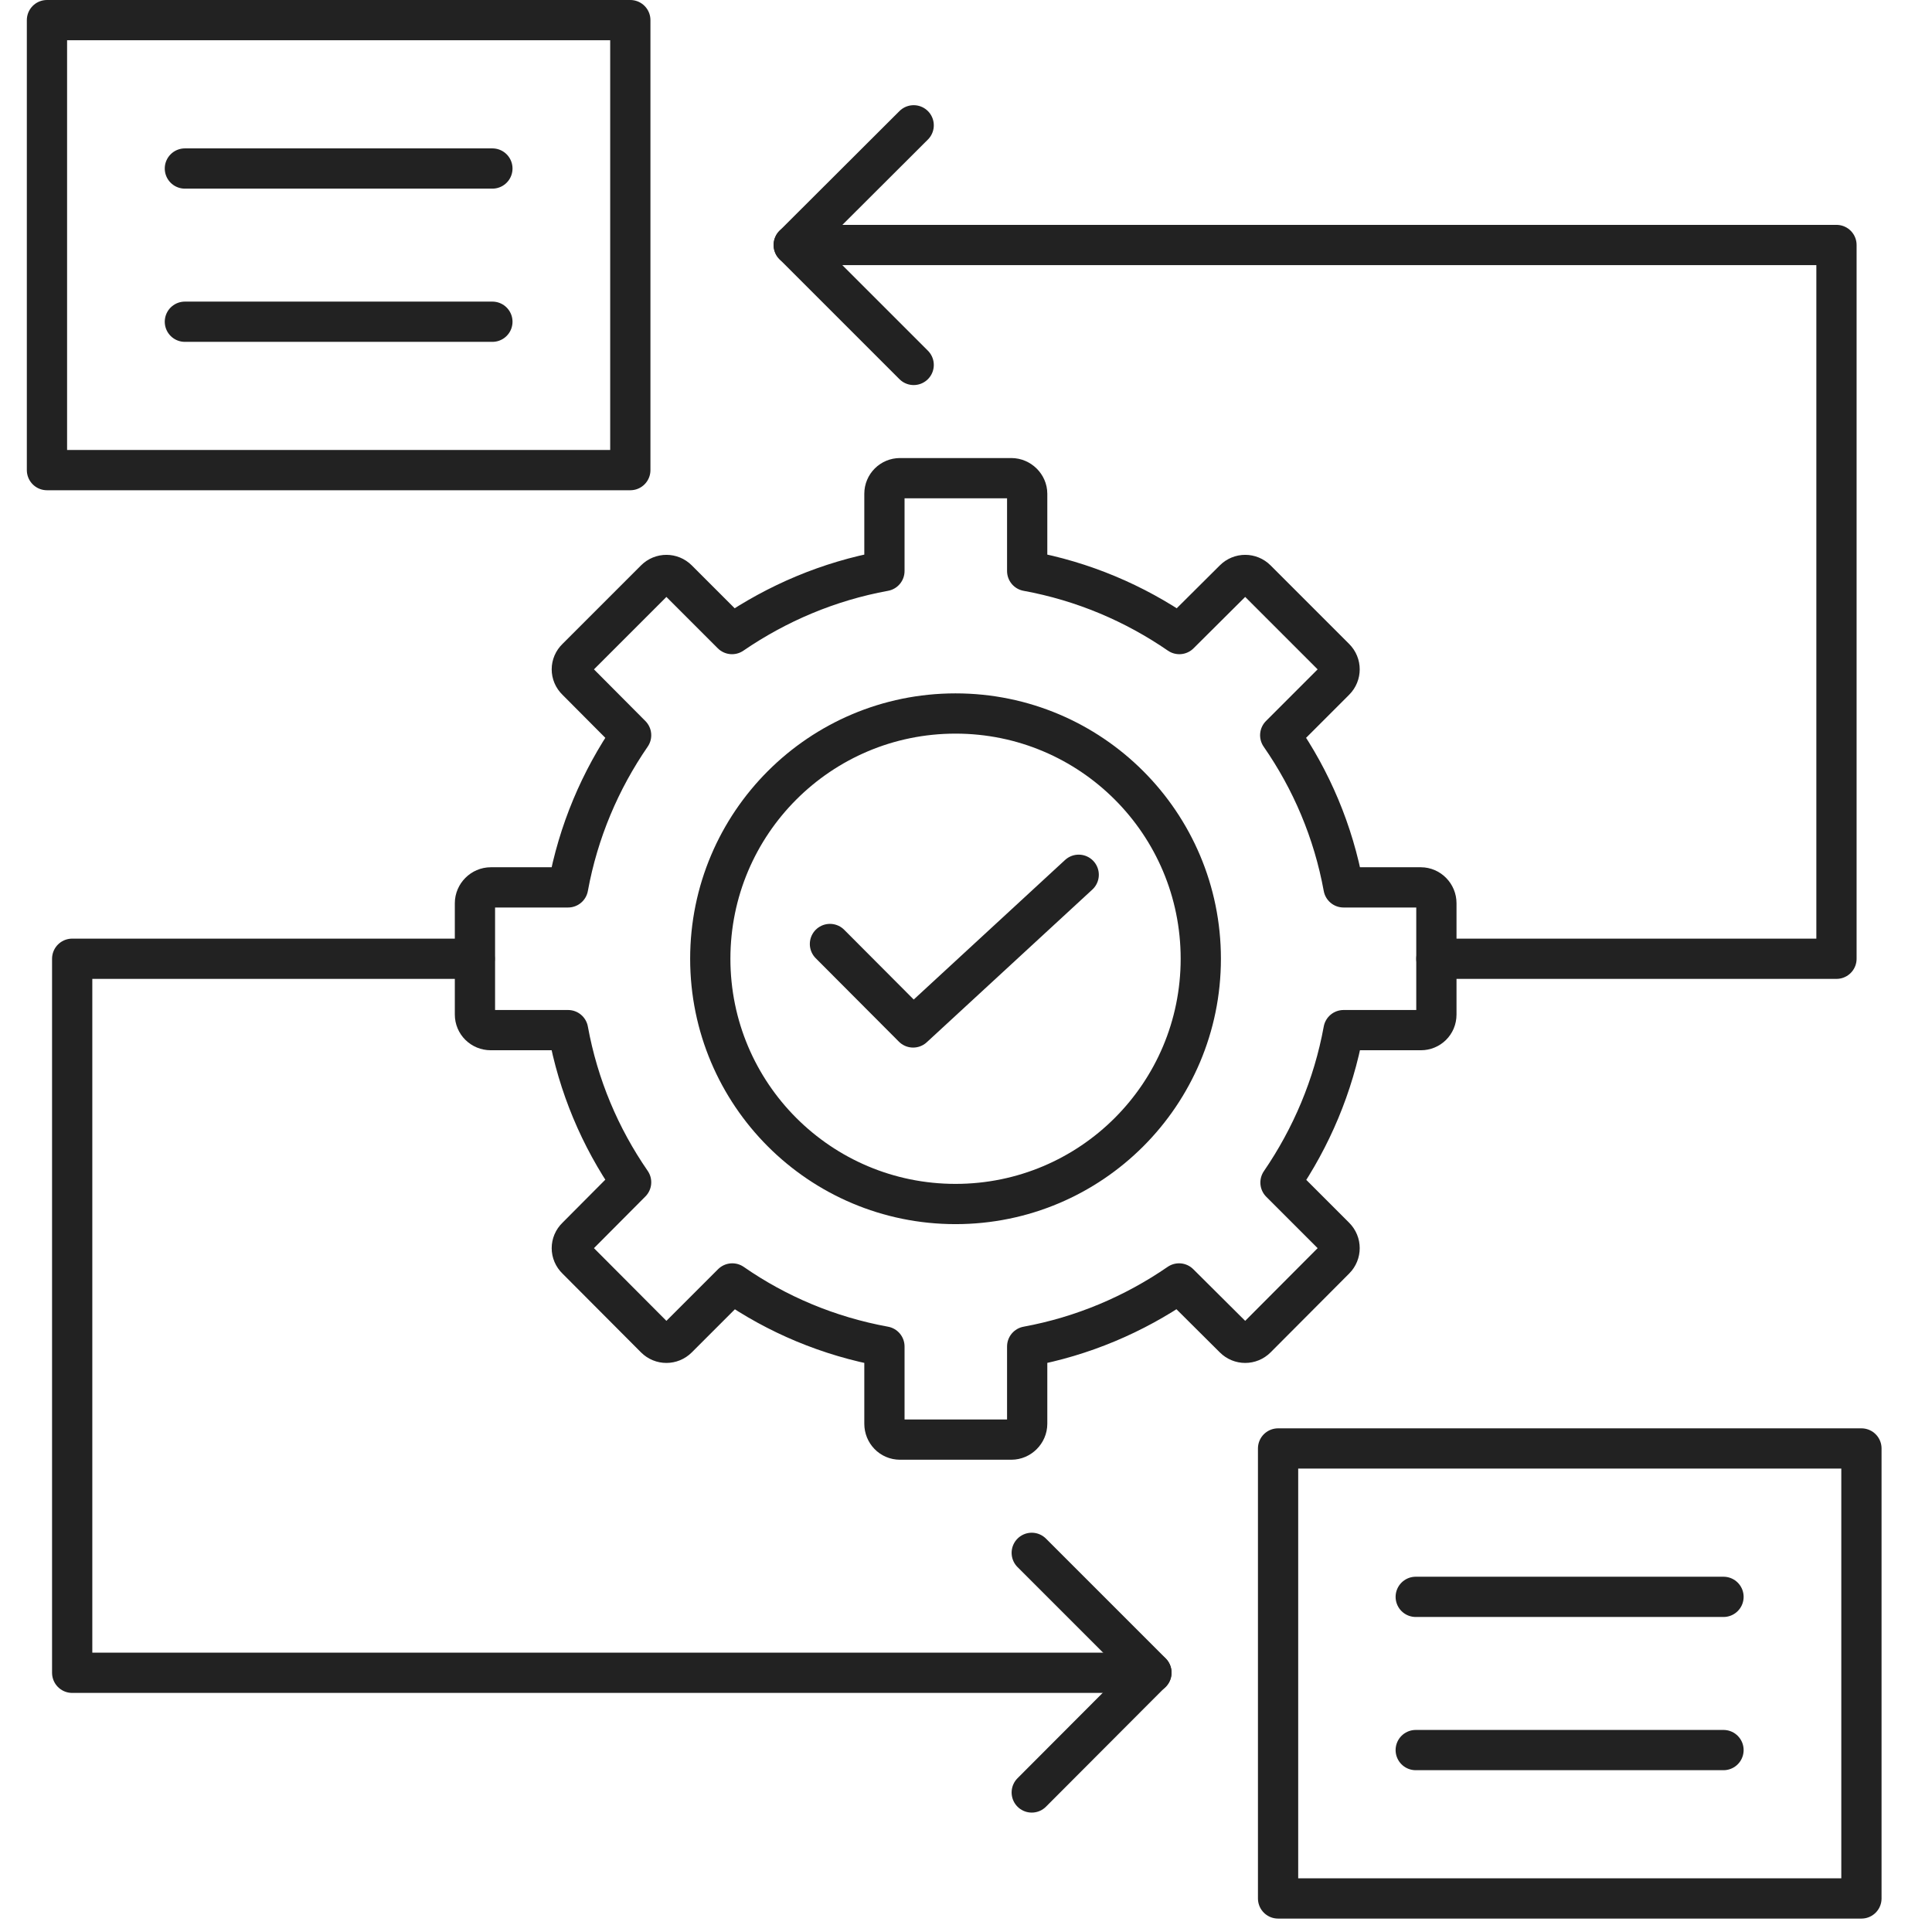
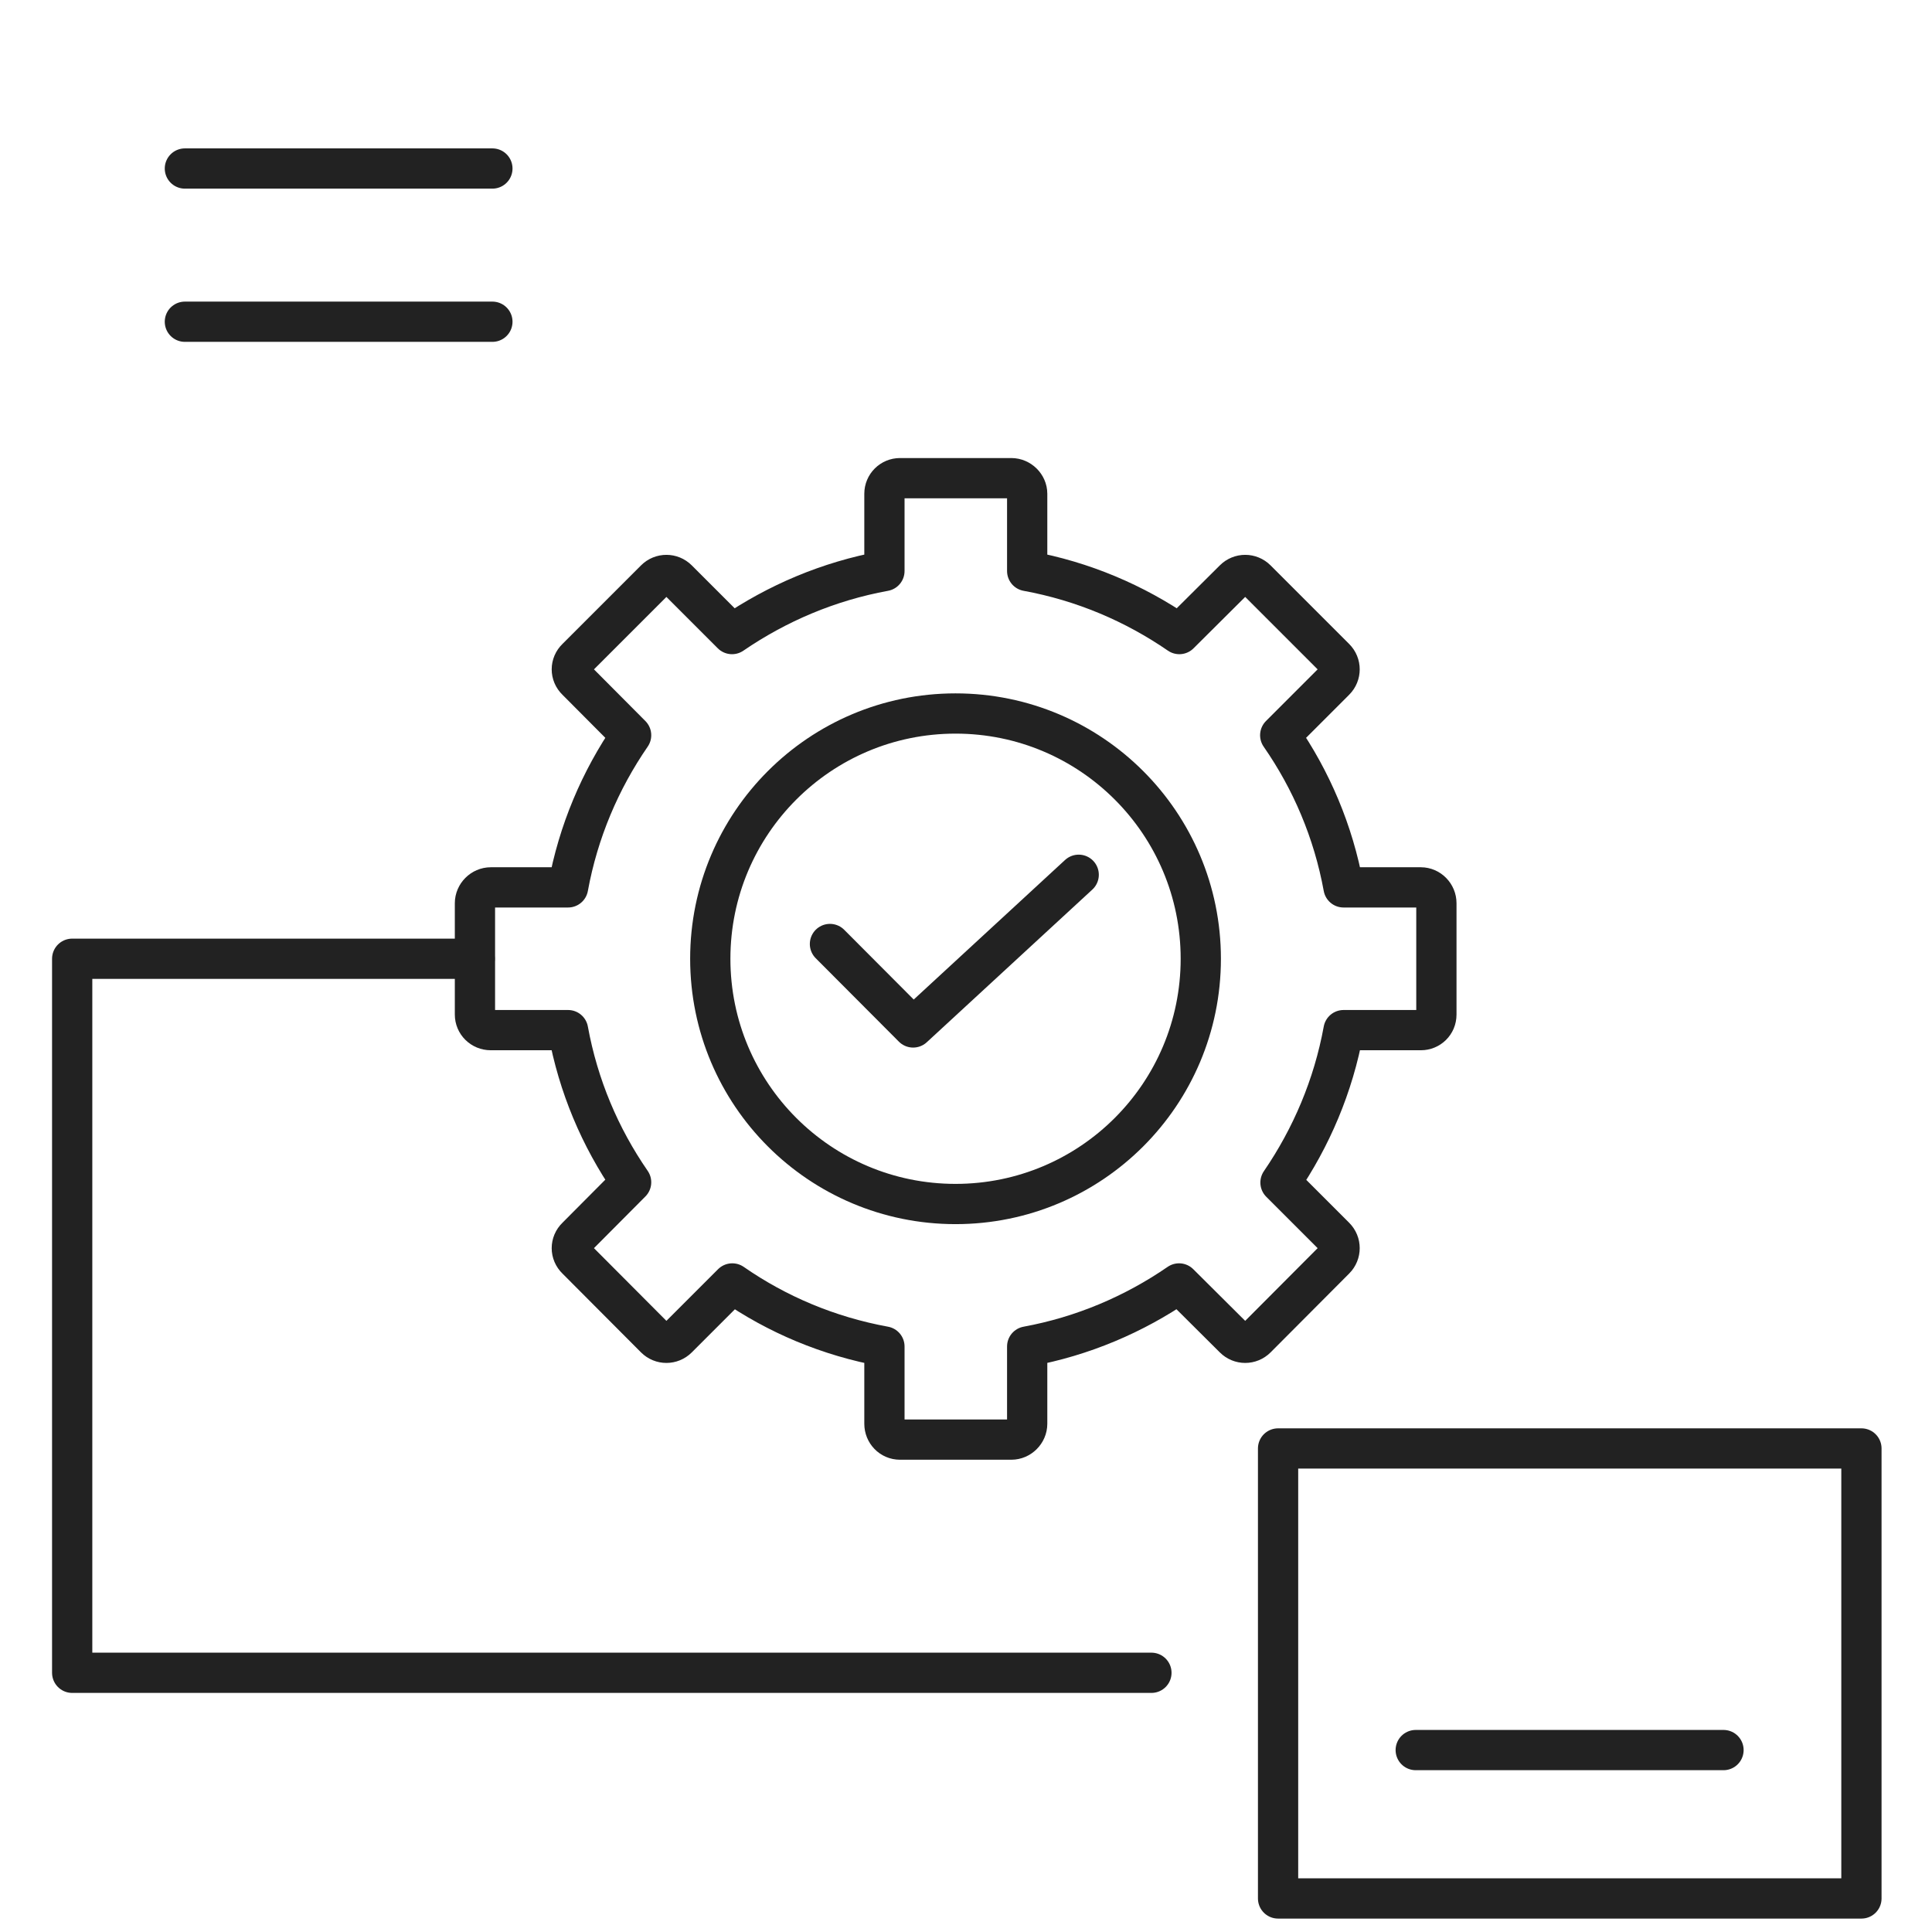
<svg xmlns="http://www.w3.org/2000/svg" width="72" height="72" viewBox="0 0 72 72" fill="none">
  <g clip-path="url(#clip0_5930_6302)">
-     <path d="M23.49 0.75H1.75V17.52H23.49V0.75Z" stroke="#222222" stroke-width="1.5" stroke-linecap="round" stroke-linejoin="round" />
    <path d="M6.89 6.28H18.35" stroke="#222222" stroke-width="1.5" stroke-linecap="round" stroke-linejoin="round" />
    <path d="M6.89 11.99H18.35" stroke="#222222" stroke-width="1.5" stroke-linecap="round" stroke-linejoin="round" />
    <path d="M69.37 53.98H47.63V70.75H69.37V53.98Z" stroke="#222222" stroke-width="1.5" stroke-linecap="round" stroke-linejoin="round" />
-     <path d="M52.76 59.51H64.23" stroke="#222222" stroke-width="1.5" stroke-linecap="round" stroke-linejoin="round" />
    <path d="M52.76 65.22H64.23" stroke="#222222" stroke-width="1.5" stroke-linecap="round" stroke-linejoin="round" />
-     <path d="M29.58 9.13H68.44V35.73H53.53" stroke="#222222" stroke-width="1.5" stroke-linecap="round" stroke-linejoin="round" />
    <path d="M42.91 62.34H2.69V35.73H17.69" stroke="#222222" stroke-width="1.5" stroke-linecap="round" stroke-linejoin="round" />
    <path d="M47.72 44.07L49.75 46.1C49.98 46.33 49.98 46.7 49.75 46.93L46.82 49.87C46.59 50.1 46.22 50.1 45.99 49.87L43.94 47.83C42.27 48.98 40.35 49.8 38.28 50.18V53.06C38.28 53.38 38.01 53.65 37.69 53.65H33.54C33.21 53.65 32.96 53.38 32.96 53.06V50.18C30.88 49.8 28.96 48.99 27.29 47.83L25.25 49.87C25.02 50.1 24.65 50.1 24.42 49.87L21.49 46.93C21.25 46.7 21.25 46.33 21.49 46.1L23.52 44.06C22.36 42.38 21.55 40.47 21.17 38.39H18.29C17.96 38.39 17.7 38.13 17.7 37.81V33.66C17.7 33.34 17.97 33.07 18.29 33.07H21.17C21.55 30.99 22.37 29.07 23.52 27.4L21.49 25.36C21.25 25.13 21.25 24.76 21.49 24.53L24.42 21.6C24.65 21.37 25.02 21.37 25.25 21.6L27.28 23.63C28.96 22.48 30.88 21.66 32.96 21.28V18.4C32.96 18.08 33.22 17.82 33.54 17.82H37.69C38.01 17.82 38.28 18.09 38.28 18.4V21.28C40.36 21.66 42.28 22.48 43.95 23.63L45.99 21.6C46.22 21.37 46.59 21.37 46.82 21.6L49.75 24.53C49.98 24.76 49.98 25.13 49.75 25.36L47.71 27.4C48.87 29.07 49.69 30.99 50.07 33.07H52.95C53.27 33.07 53.53 33.34 53.53 33.66V37.81C53.53 38.14 53.27 38.39 52.95 38.39H50.07C49.69 40.47 48.87 42.39 47.72 44.07Z" stroke="#222222" stroke-width="1.5" stroke-linecap="round" stroke-linejoin="round" />
-     <path d="M34.05 13.6L29.58 9.13L34.05 4.67" stroke="#222222" stroke-width="1.5" stroke-linecap="round" stroke-linejoin="round" />
-     <path d="M38.45 57.87L42.91 62.33L38.45 66.8" stroke="#222222" stroke-width="1.5" stroke-linecap="round" stroke-linejoin="round" />
    <path d="M44.75 35.73C44.75 40.78 40.66 44.87 35.61 44.87C30.56 44.87 26.47 40.78 26.47 35.73C26.47 30.68 30.56 26.59 35.61 26.59C40.66 26.59 44.75 30.68 44.75 35.73Z" stroke="#222222" stroke-width="1.5" stroke-linecap="round" stroke-linejoin="round" />
    <path d="M30.93 35.18L34.03 38.29L40.2 32.6" stroke="#222222" stroke-width="1.5" stroke-linecap="round" stroke-linejoin="round" />
  </g>
  <defs>
    <clipPath id="clip0_5930_6302">
      <rect width="70" height="72" fill="white" transform="translate(1)" />
    </clipPath>
  </defs>
</svg>